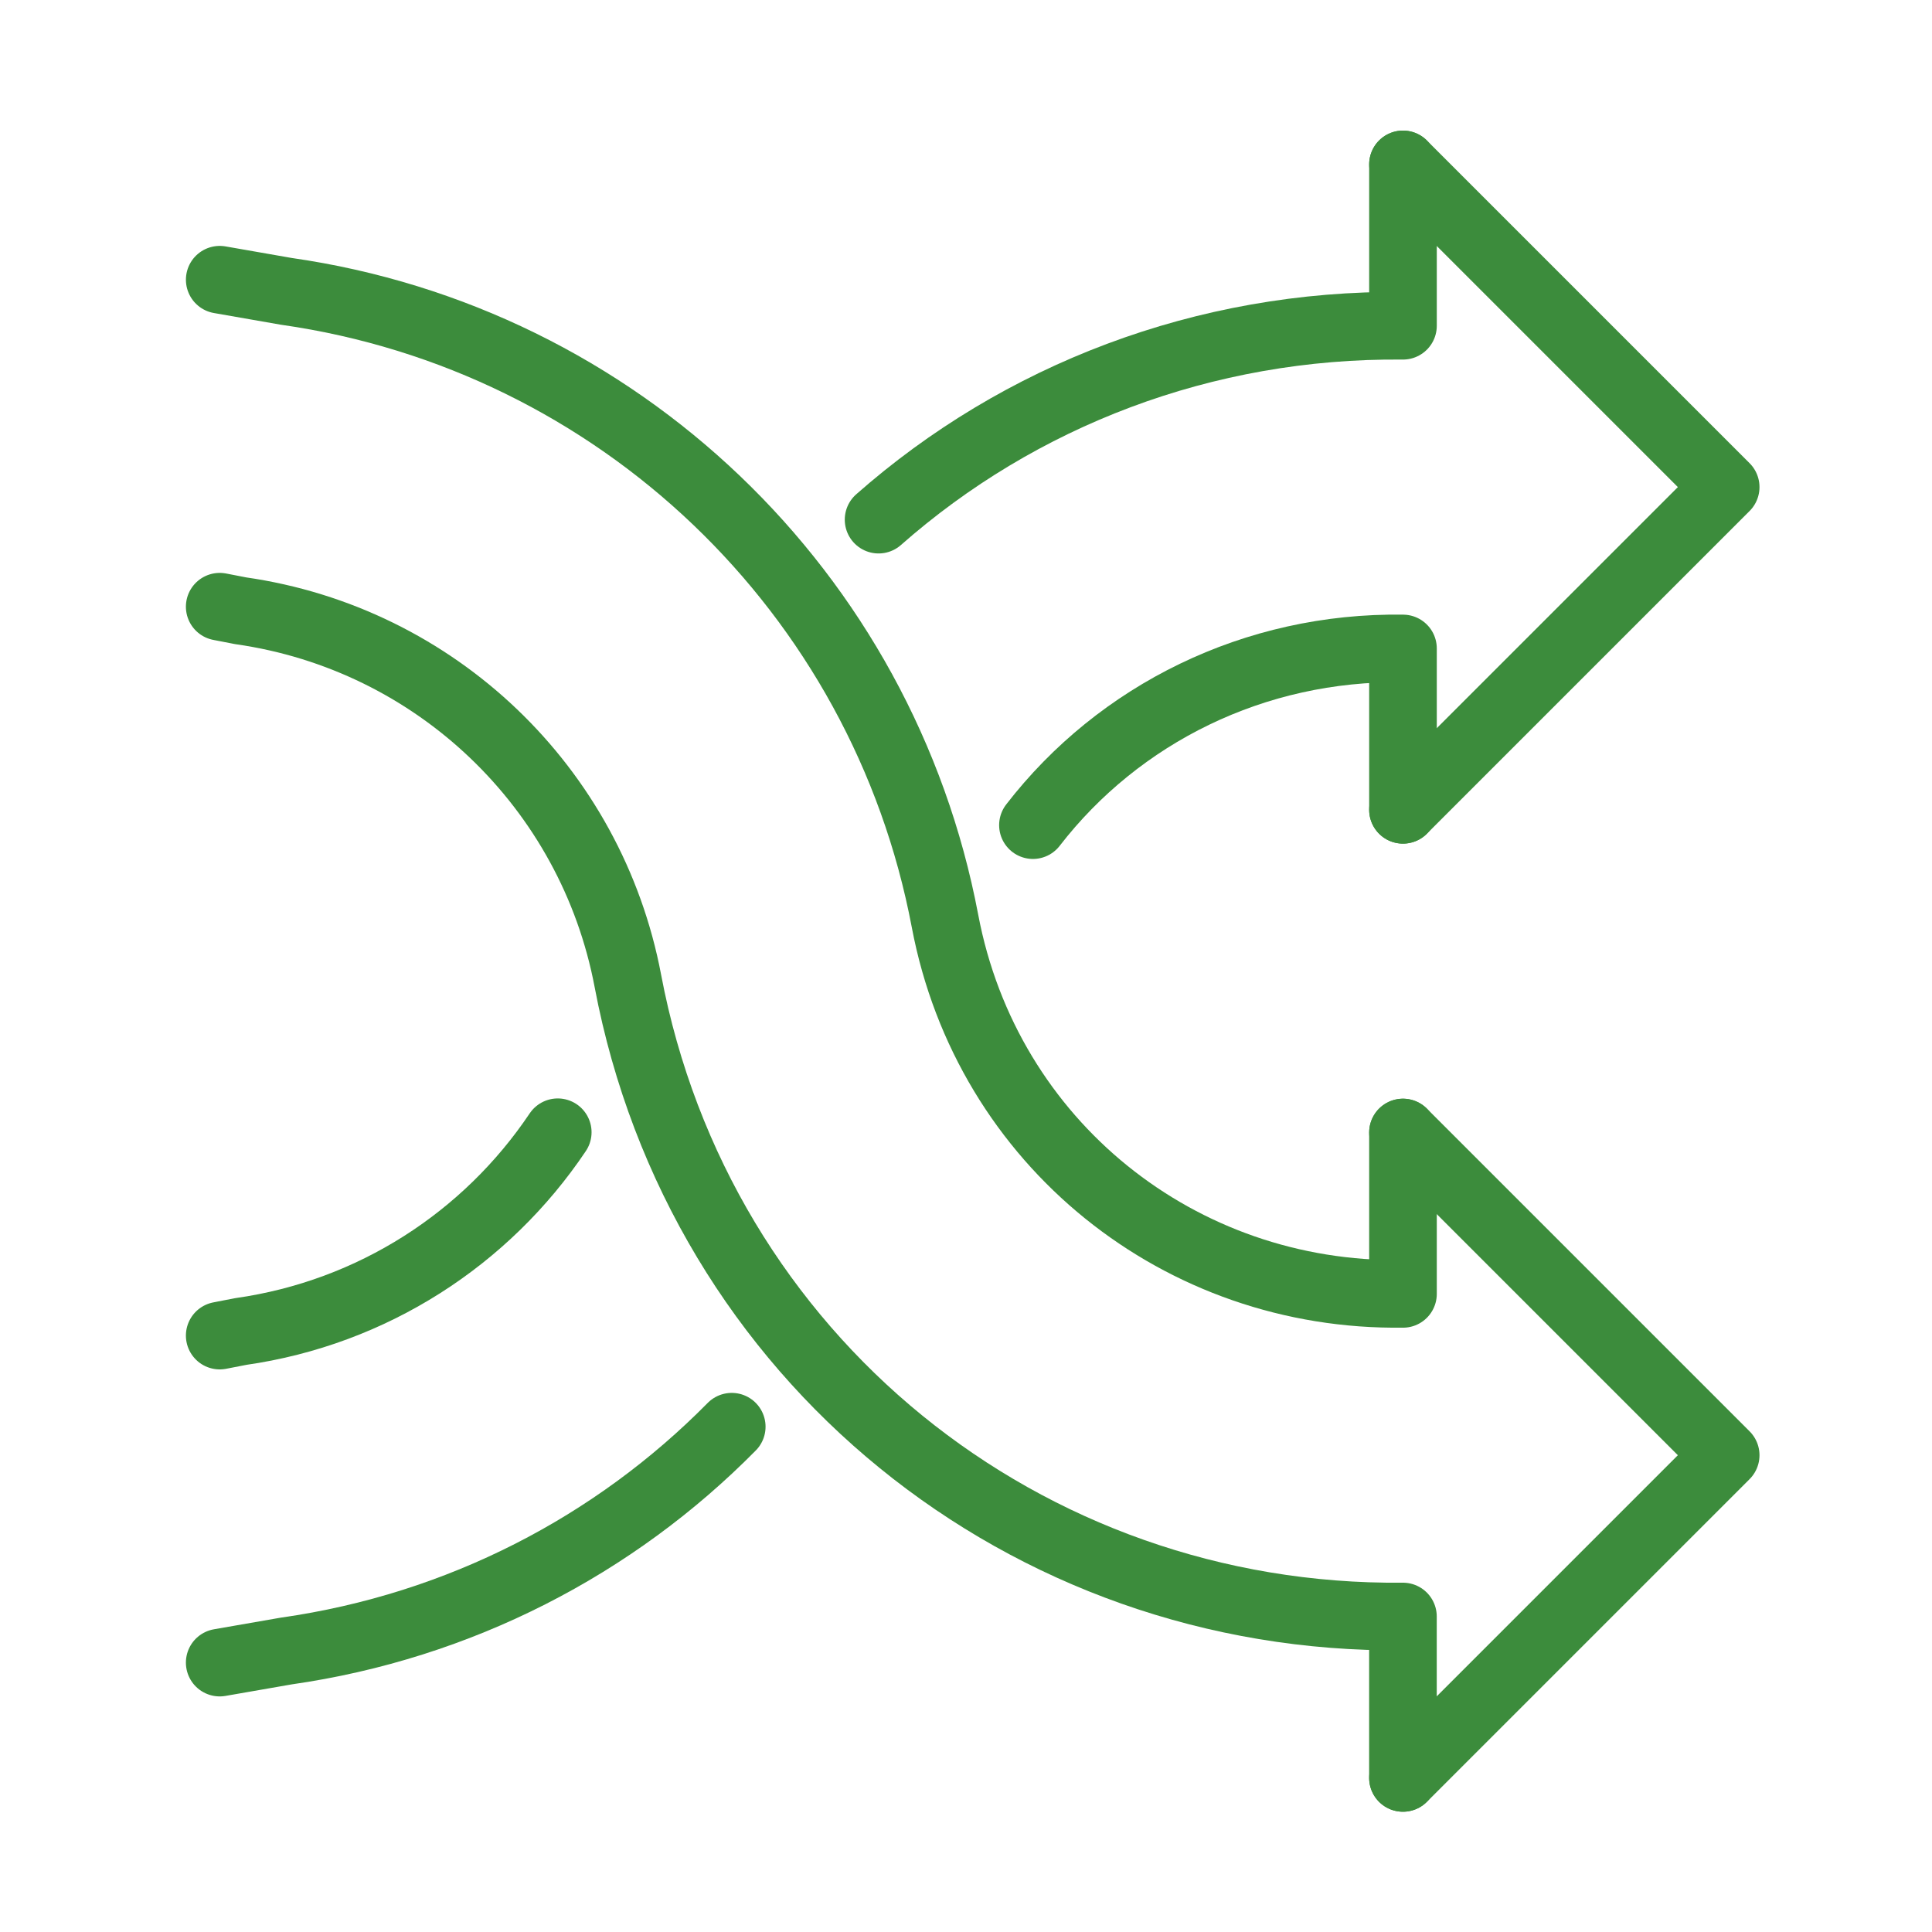
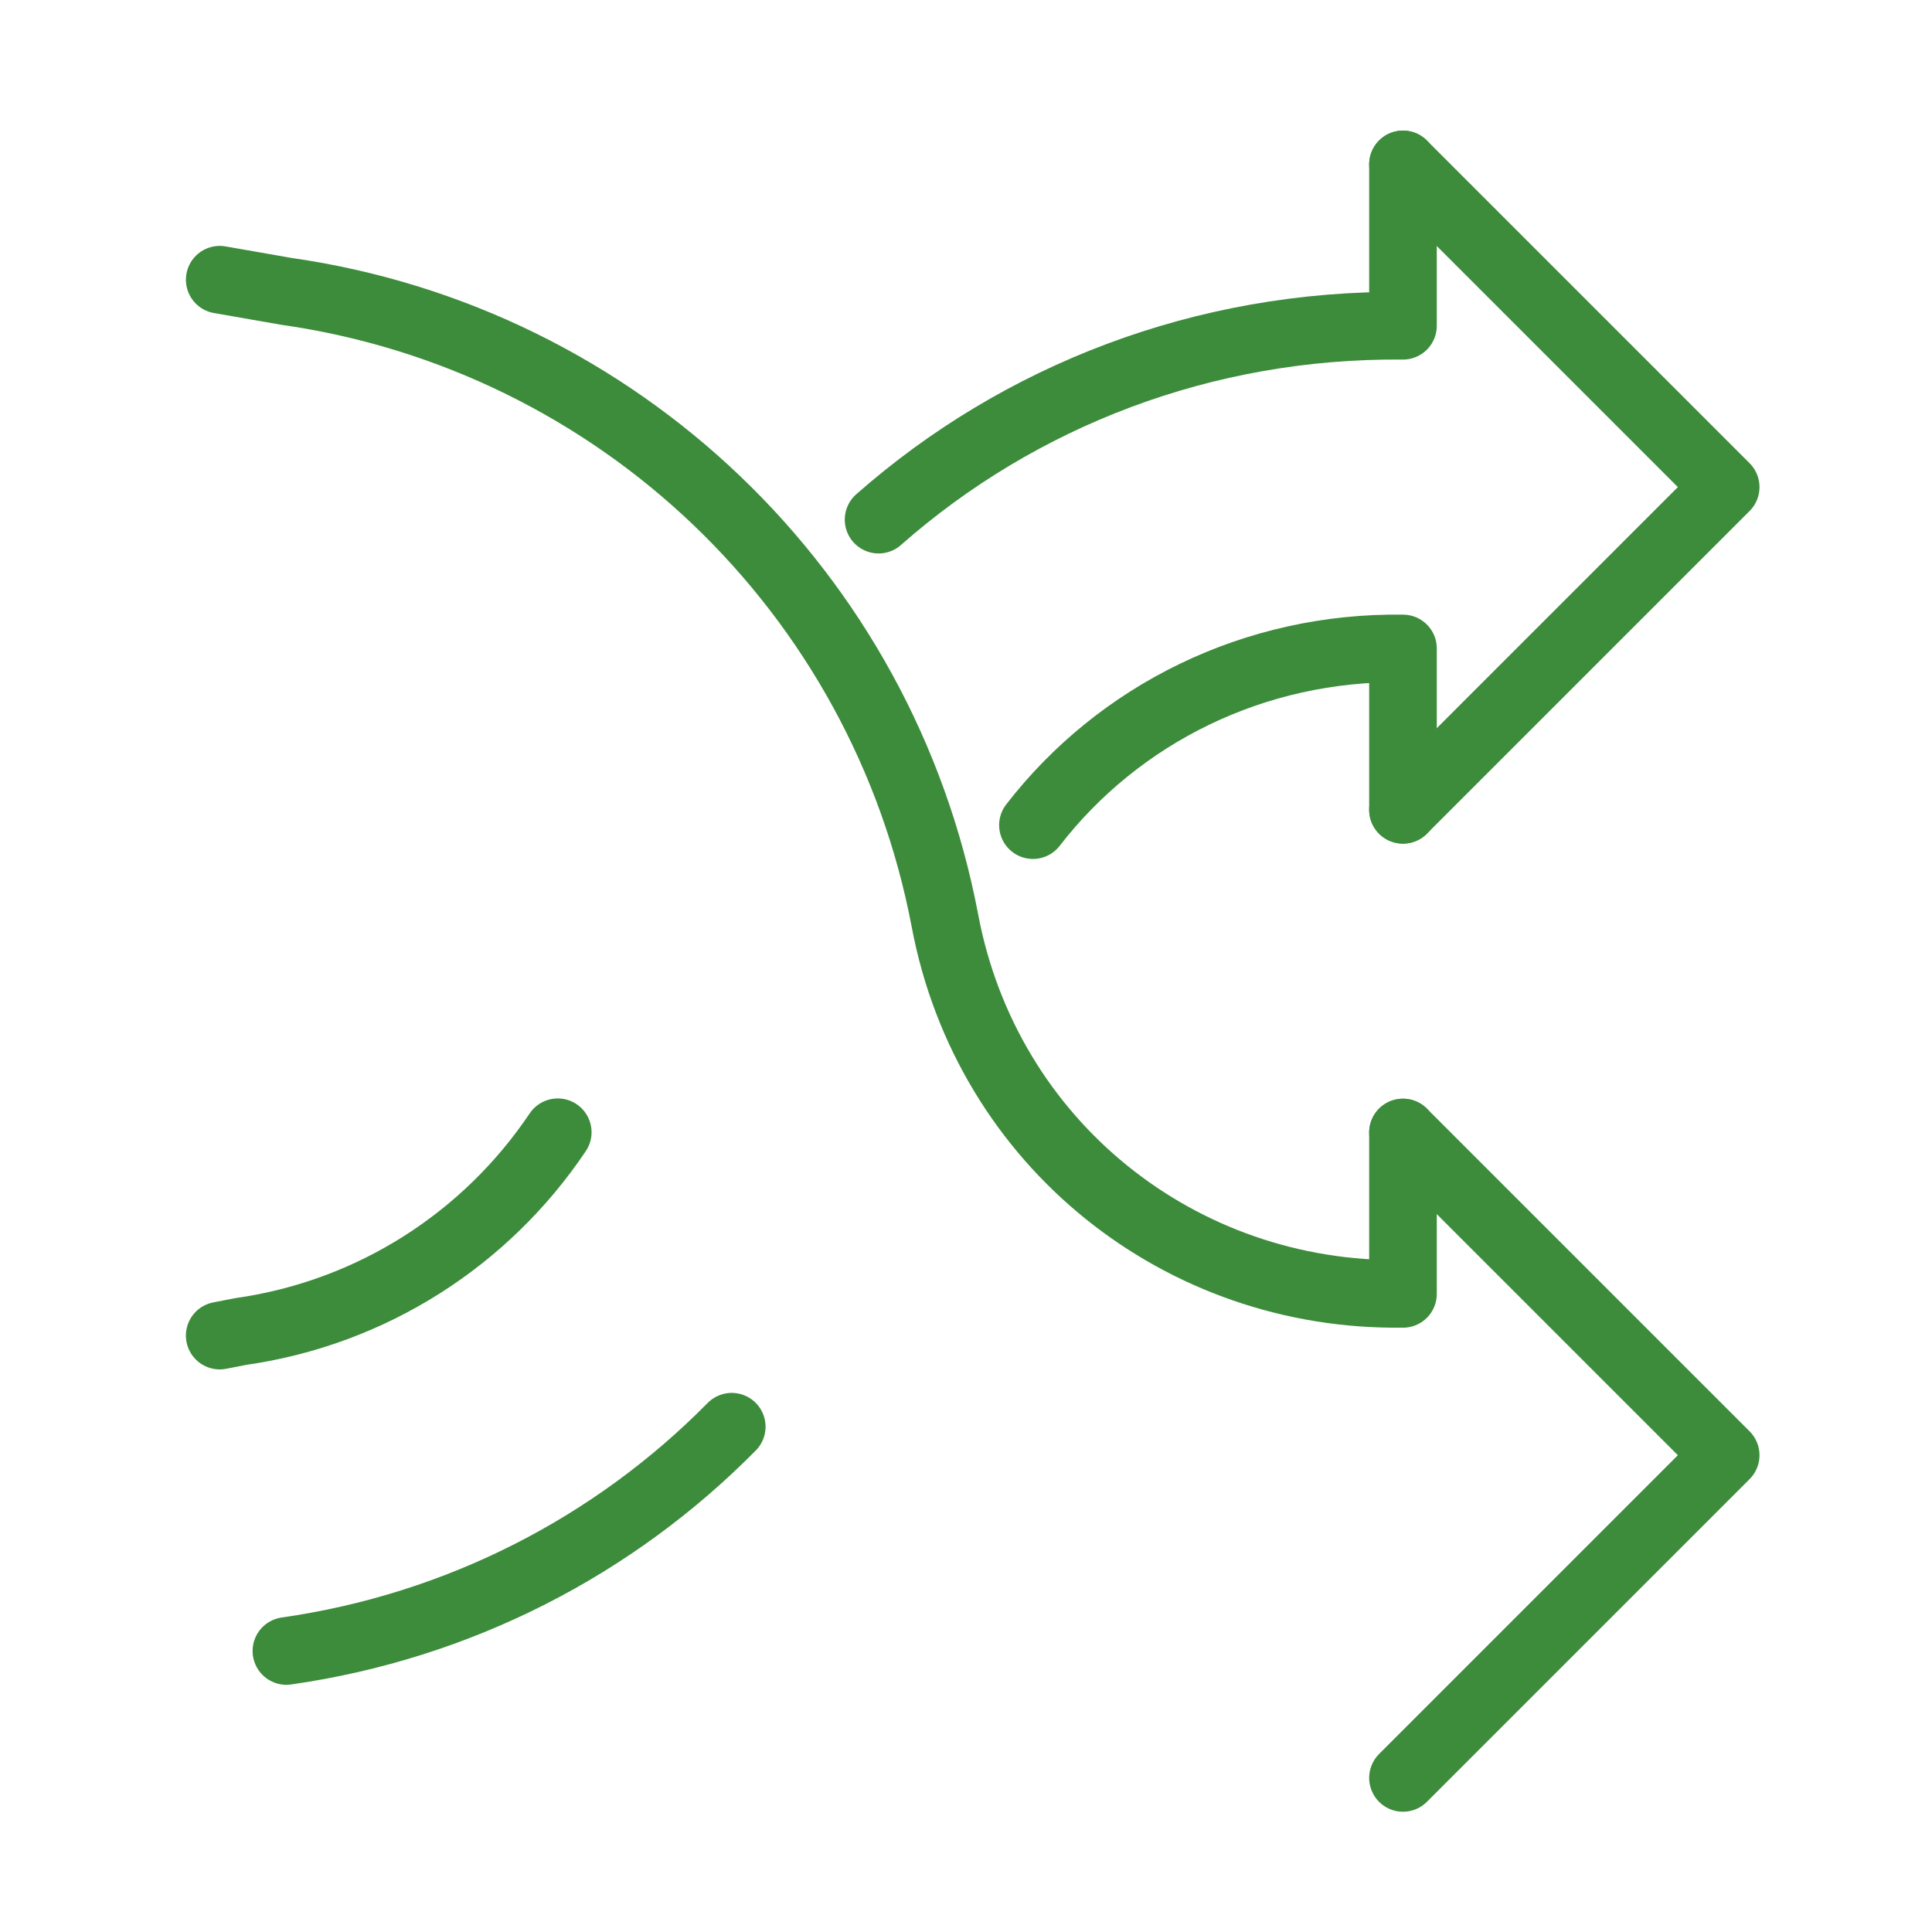
<svg xmlns="http://www.w3.org/2000/svg" id="Ebene_6" viewBox="0 0 100 100">
  <defs>
    <style>
      .cls-1 {
        fill: none;
        stroke: #3c8c3c;
        stroke-linecap: round;
        stroke-linejoin: round;
        stroke-width: 3.5px;
      }
    </style>
  </defs>
  <polyline class="cls-1" points="72.618 41.915 89.321 25.212 72.618 8.509" />
  <polyline class="cls-1" points="72.618 92.025 89.321 75.322 72.618 58.619" />
  <path class="cls-1" d="M72.618,8.509v8.352c-10.3-.097-19.863,3.619-27.143,10.036" />
  <path class="cls-1" d="M28.869,58.605c-3.689,5.498-9.577,9.34-16.411,10.314l-1.086.211" />
  <path class="cls-1" d="M53.465,42.709c4.454-5.763,11.47-9.256,19.153-9.145v8.352" />
-   <path class="cls-1" d="M37.875,73.846c-6.069,6.152-14.086,10.328-23.051,11.609l-3.452.601" />
-   <path class="cls-1" d="M11.372,31.403l1.083.21c10.094,1.442,18.15,9.141,20.044,19.16,3.698,19.541,20.603,33.086,40.117,32.897v8.354" />
+   <path class="cls-1" d="M37.875,73.846c-6.069,6.152-14.086,10.328-23.051,11.609" />
  <path class="cls-1" d="M72.618,58.619v8.352-.002c-11.523.169-21.524-7.771-23.705-19.298-3.223-17.042-16.925-30.139-34.094-32.591l-3.446-.602" />
</svg>